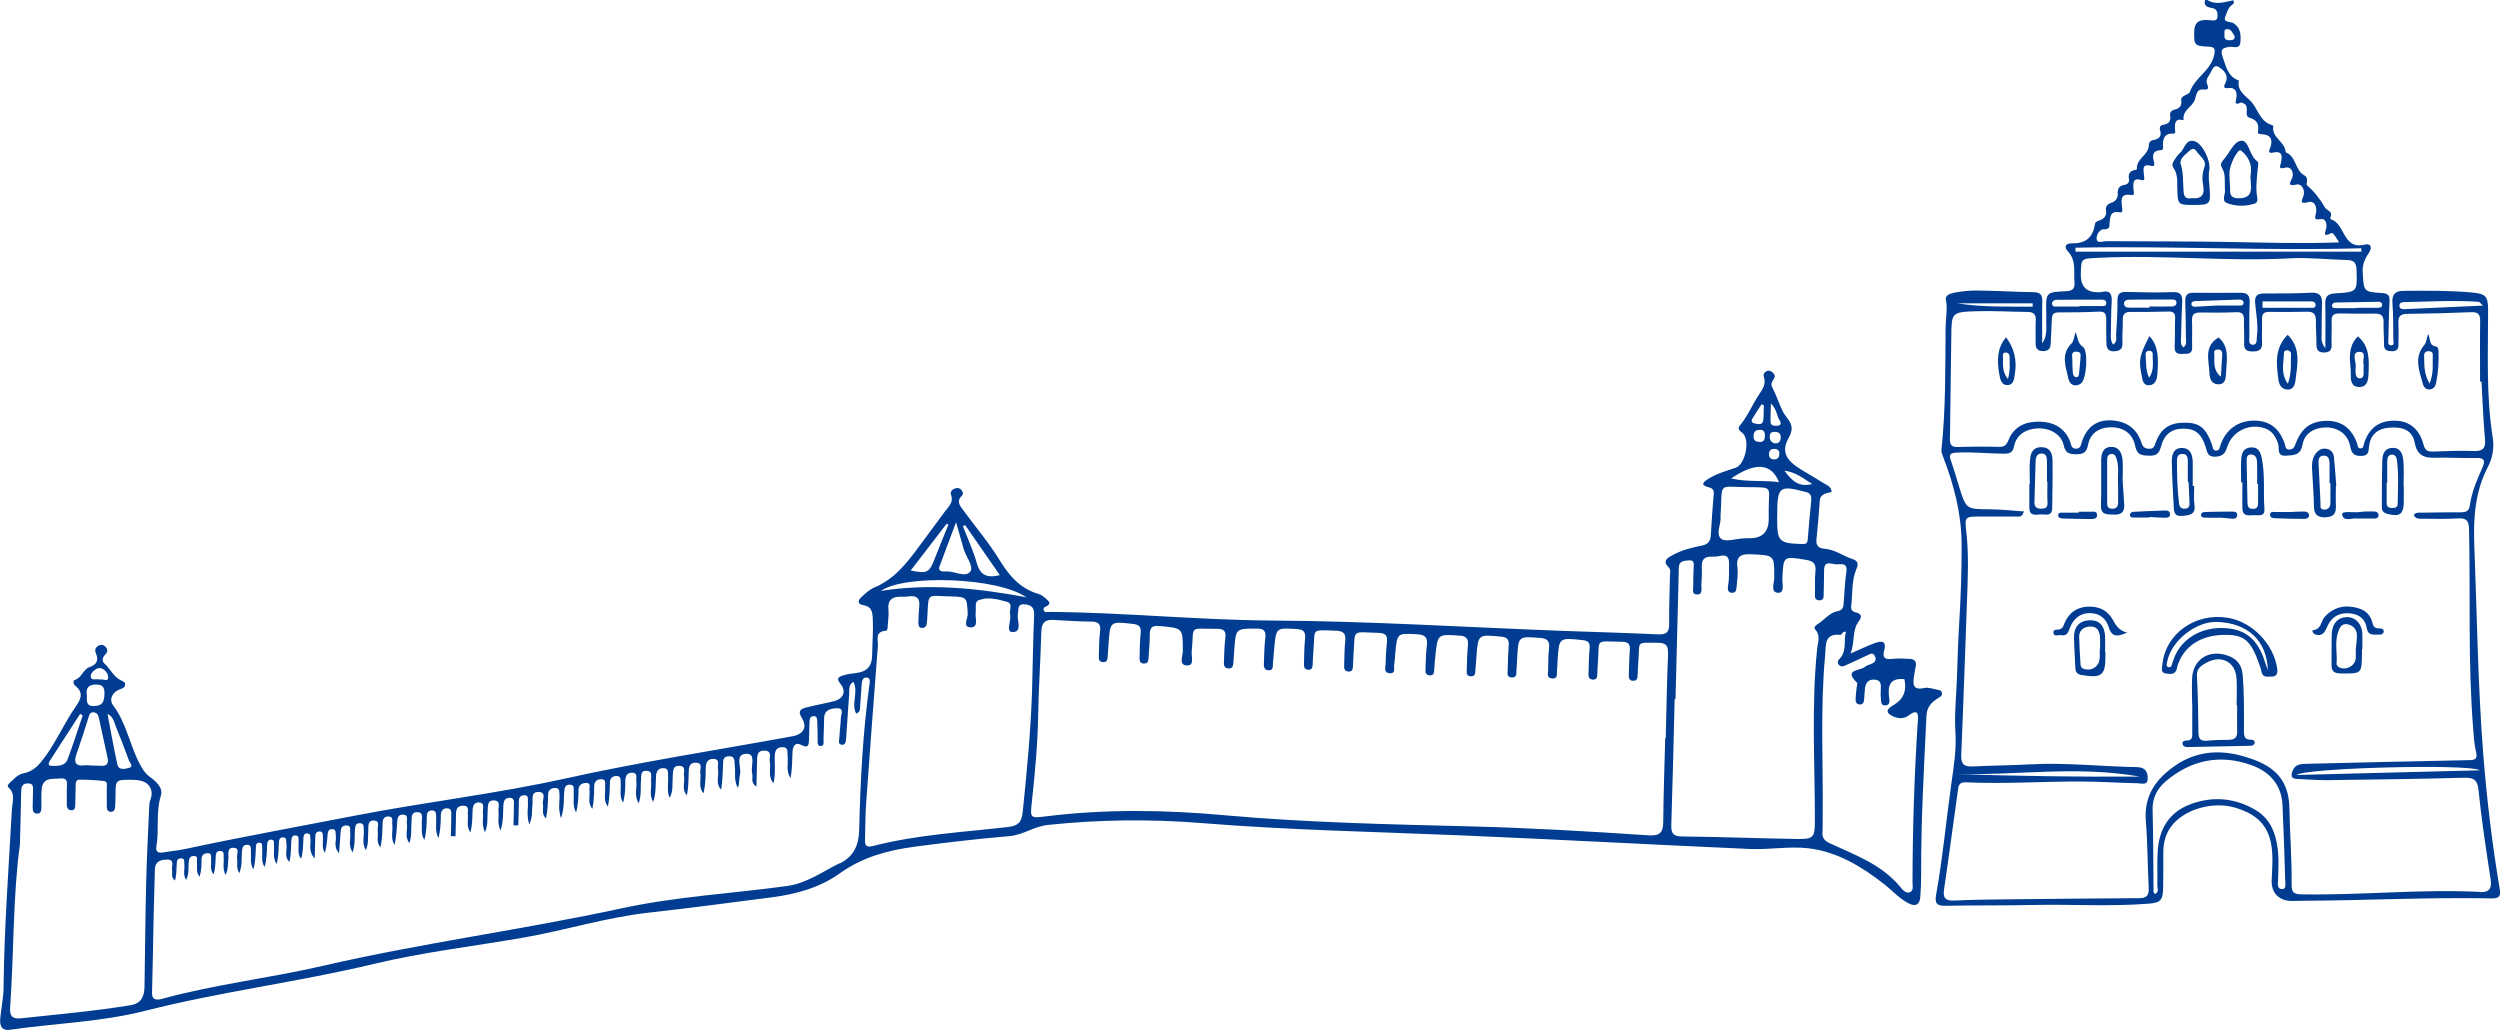
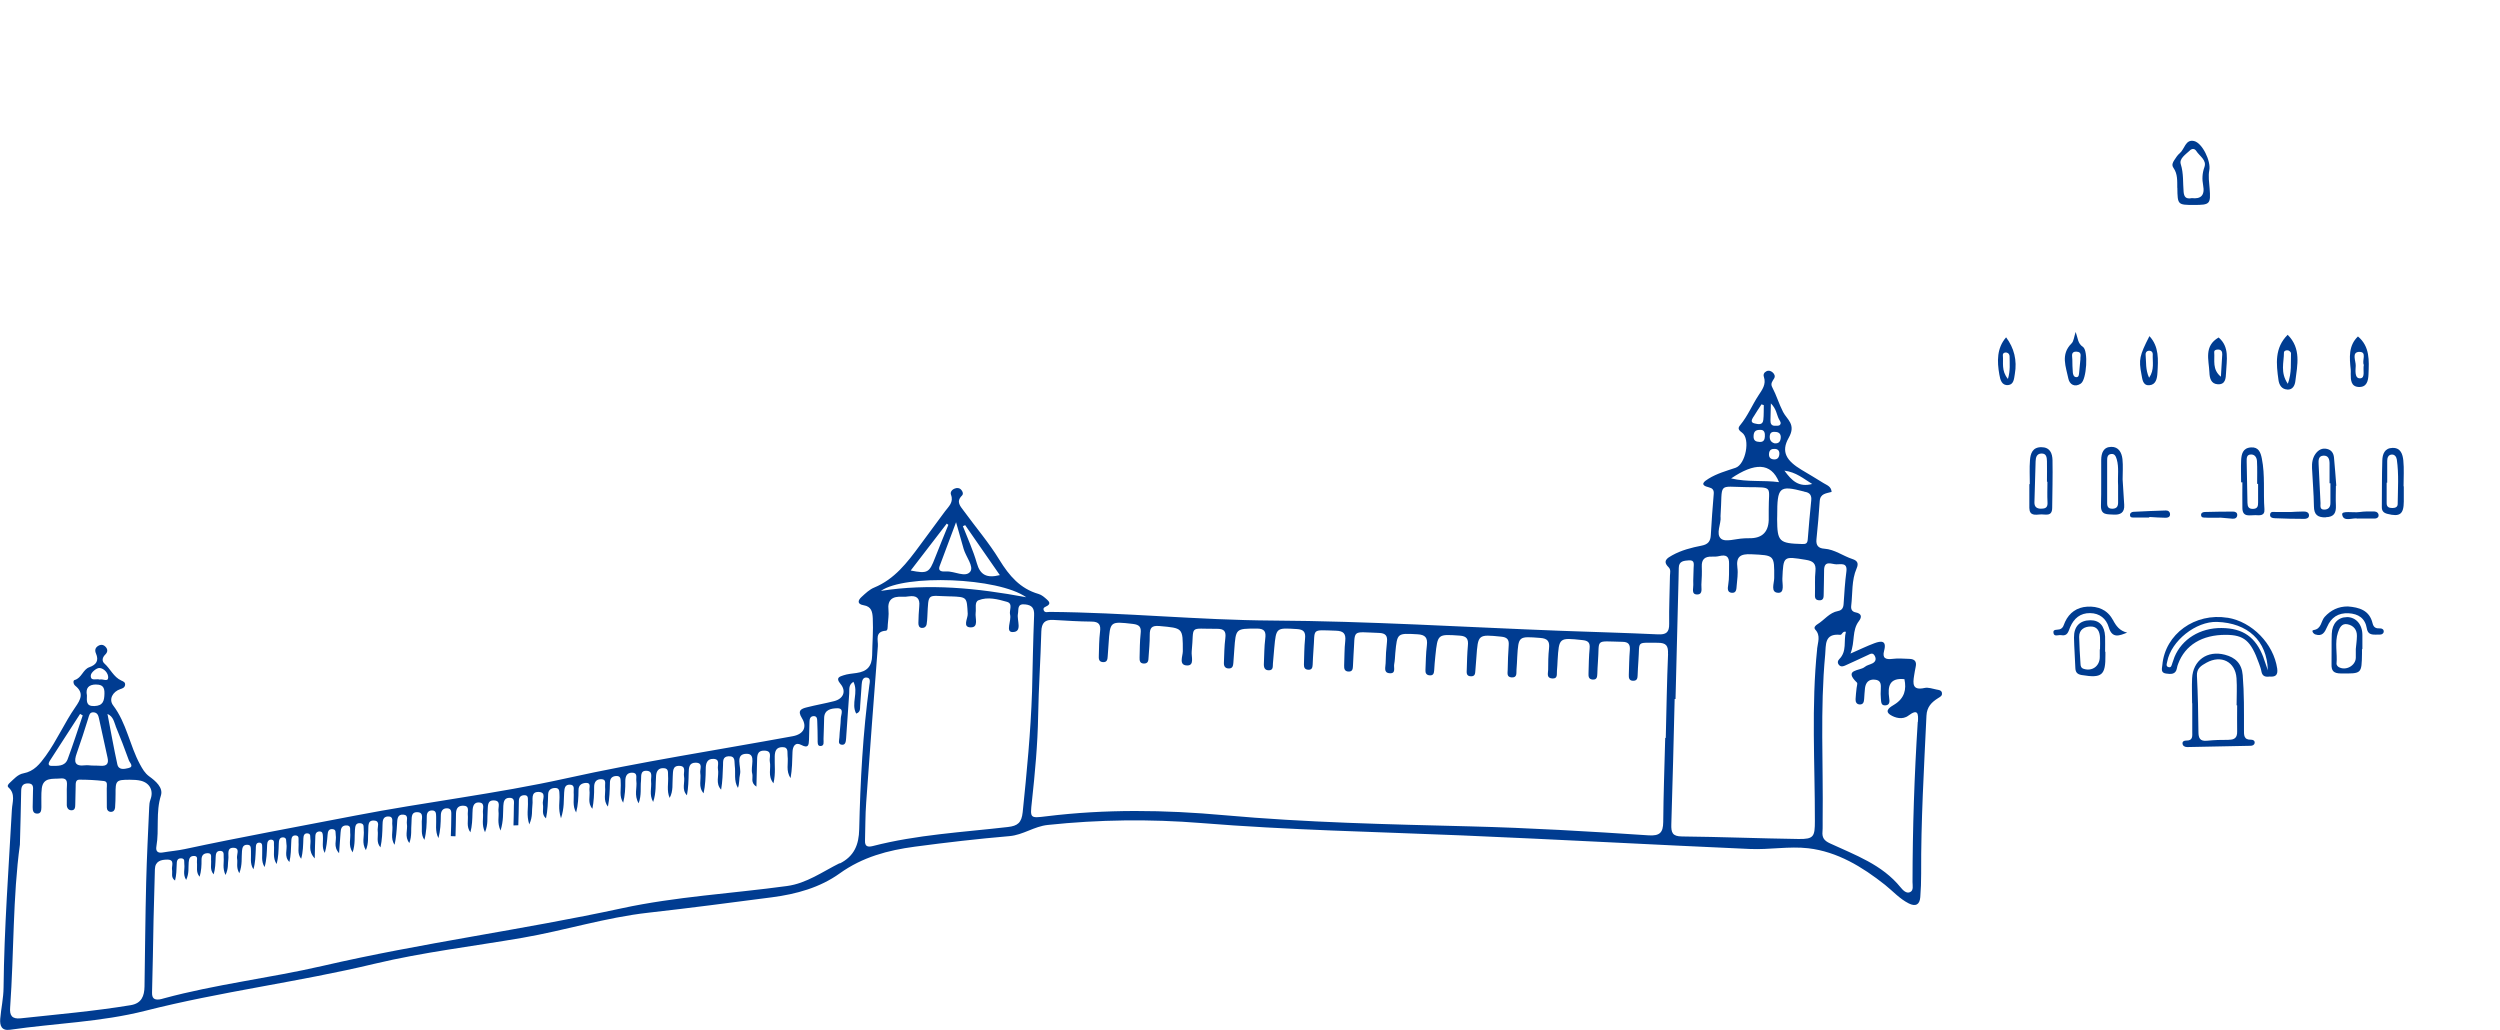
<svg xmlns="http://www.w3.org/2000/svg" id="_Слой_1" viewBox="0 0 315.2 129.8">
  <defs>
    <style>.cls-1{fill:#003c91;stroke-width:0px;}</style>
  </defs>
-   <path class="cls-1" d="M315.15,112c-.93-5.56-1.6-11.13-2.05-16.77-.7-8.82-.79-17.64-1.14-26.46-.13-3.4.08-6.77,1.71-9.89.6-1.15.82-2.42.61-3.73-.84-5.32-.58-10.67-.58-16.02,0-1.79-.28-2.1-2.12-2.26-2.83-.25-5.67-.22-8.51-.2-1.13,0-1.52.49-1.43,1.61.12,1.5.09,3.02.11,4.53,0,.28.21.75-.31.73-.44-.02-.32-.47-.31-.77.04-1.55.05-3.11.14-4.66.04-.69-.02-1.1-.89-1.16-2.4-.14-2.35-.19-2.49-2.6-.06-.94.24-1.68.75-2.42.46-.66.36-1.3-.54-1.08-2.77.66-2.4-2.72-4.25-3.2-.03,0-.05-.18-.02-.26.33-.78-.47-.84-.69-1.21-.62-1.08-1.34-2.01-2.27-2.82-.09-.08-.01-.35,0-.53.02-.29-.03-.56-.31-.7-1.22-.62-1.01-2.38-2.34-2.91-.05-.02-.06-.16-.08-.25-.2-1.18-1.78-1.68-1.52-3.09,0-.04-.22-.13-.34-.17-1.35-.48-1.62-1.98-2.46-2.91-.55-.6-1.85-1.32-1.54-2.64-1.39-.5-1.61-1.73-2.04-2.95-.37-1.05.03-1.17.85-1.3.5-.08,1.3.38,1.38-.62.07-.89.03-1.73-.81-2.33-.4-.28-1.41-.07-1.1-.85.18-.44.32-1.04.74-1.41.2-.18.5-.26.27-.66-1.08.19-2.17.65-3.25-.03-.08-.05-.33,0-.33.04-.03.16-.05.36.02.5.19.37.59.4.94.47.62.12.64.64.63,1.06-.01.61-.54.51-.93.47-1.05-.1-1.96-.01-2,1.37-.05,1.77.03,1.89,1.75,1.96.82.04.93.23.75,1.09-.42,1.97-2.45,2.81-3.05,4.62-.07.2-.42.32-.66.45-.26.14-.48.31-.43.63.11.69-.23,1.02-.86,1.16-.35.08-.6.35-.54.69.13.76-.16,1.11-.9,1.22-.31.04-.47.33-.38.62.28.85-.14,1.18-.89,1.31-.37.07-.51.32-.52.69-.04,1.2-1.6,1.64-1.49,2.93,0,.04-.14.13-.22.14-.68.11-.92.5-.79,1.17.07.37-.19.66-.52.7-.76.11-.94.52-.9,1.24.03.4-.28.83-.67.97-.59.21-.92.42-.8,1.16.09.51-.28.95-.82,1.12-.28.09-.54.18-.59.49-.24,1.68-1.21,2.45-2.89,2.4-.83-.02-1.03.47-.51,1.02,1.09,1.16.71,2.57.83,3.9.08.83-.29,1.09-1.11,1.12-2.51.12-2.51.15-2.45,2.73,0,.18.02.37.01.55-.07,1.1.23,2.24-.52,3.29,0-1.77-.03-3.55.01-5.32.02-.84-.31-1.12-1.12-1.13-2.33-.04-4.66-.18-7-.21-.95-.01-1.92.08-2.86.25-.5.09-1.3.28-1.17.92.23,1.19-.03,2.34-.04,3.51-.05,5.12.03,10.24-.52,15.35-.04.33.08.61.2.91,1.37,3.56,2.33,7.21,2.34,11.06.01,3.34-.1,6.68-.31,10.01-.14,2.28-.2,4.57-.28,6.86-.09,2.29-.33,4.58-.19,6.86.14,2.23-.23,4.43-.53,6.55-.65,4.62-1.07,9.27-1.9,13.86-.21,1.14.08,1.46,1.21,1.43,3.66-.07,7.32-.02,10.98-.1,4.85-.11,9.7.22,14.55-.16,1.58-.12,1.86-.44,1.88-2.06.02-1.46.03-2.93.02-4.39,0-1.18.25-2.26.95-3.23,1.55-2.17,5.19-3.28,8.07-2.44,3.21.94,4.61,2.7,4.73,6.08.04,1.05-.06,2.1-.09,3.15-.04,1.5.9,2.49,2.4,2.54.46.02.92-.02,1.37-.02,8.01-.03,16.01-.46,24.01-.3,1.1.02,1.09-.51.96-1.28ZM280.88,3.67c.48.05.63.57.87.91.03.41-.23.46-.51.49-.46.04-.84-.06-.78-.62.03-.3-.16-.84.42-.78ZM303.07,38.09c3.15-.06,6.29-.25,9.44-.04.1,0,.19.16.54.48-3.48.16-6.71.31-9.94.45-.27.01-.58-.06-.59-.42-.01-.36.26-.46.55-.47ZM299.79,38.04c.27,0,.59.08.55.43-.04.34-.38.33-.65.34-.86,0-1.73,0-2.59,0v.04c-.86,0-1.73,0-2.59,0-.23,0-.49,0-.49-.31,0-.27.24-.39.46-.4,1.77-.04,3.54-.07,5.31-.09ZM293.18,43.91c-.59-.76-.47-1.3-.47-1.81.01-1.28,0-2.56.05-3.84.03-.98-.33-1.4-1.37-1.35-1.96.09-3.93.1-5.9.09-.88,0-1.24.27-1.16,1.2.12,1.41.41,2.82.22,4.24-.05.4.07,1.09-.59,1.02-.51-.05-.36-.66-.36-1.05,0-1.42-.03-2.84.04-4.25.04-.88-.26-1.26-1.15-1.25-2.01.02-4.02.02-6.03,0-.84,0-.96.49-.94,1.17.04,1.51.08,3.02.08,4.53,0,.38.16.82-.31,1.19-.45-.38-.31-.9-.3-1.34.02-1.46.08-2.93.14-4.39.03-.81-.15-1.27-1.14-1.24-1.96.07-3.92.03-5.89-.02-.79-.02-1.14.2-1.13,1.07.02,1.42-.09,2.83-.17,4.25-.02.42.18.9-.36,1.32-.38-.49-.31-1.02-.3-1.54.03-1.28.02-2.56.1-3.84.06-.98-.18-1.53-1.29-1.25-.09.02-.18.02-.27.02q-2.37.11-2.33-2.26c.04-2.06.04-1.96,2.15-2.07,8.09-.42,16.17.5,24.27.06,2.37-.13,4.75.16,7.13.21.86.02,1.18.33,1.21,1.22.09,2.8.13,2.83-2.7,2.99-.96.05-1.26.41-1.24,1.33.05,1.75.01,3.51.01,5.6ZM291.94,38.52c0,.23-.2.29-.38.29-2.1,0-4.2,0-6.3,0,0-.27,0-.54,0-.81,2.06,0,4.12,0,6.18,0,.3,0,.52.16.51.5ZM282.86,38.19c-.01.38-.35.33-.63.33-.91,0-1.83,0-2.74,0-.87.05-1.74.1-2.6.15-.29.02-.6,0-.6-.36,0-.26.27-.34.51-.35,1.83-.07,3.66-.13,5.48-.19.3,0,.59.08.58.42ZM274.41,38.14c.02.34-.26.49-.54.5-.96.02-1.92,0-2.87,0v.15c-.78,0-1.55.01-2.33,0-.36,0-.83.01-.87-.46-.04-.49.4-.55.78-.55,1.74-.01,3.47-.02,5.21-.02.27,0,.6.02.62.37ZM265.31,28.92c.72-.03.62-.32.67-.83.07-.68.05-1.57,1.26-1.32.47.1.33-.38.3-.7-.07-.83-.27-1.72,1.16-1.48.56.1.28-.47.28-.79,0-.66-.16-1.44,1.01-1.11.54.15.33-.3.32-.59-.02-.64-.36-1.54.97-1.18.45.12.34-.36.25-.68-.19-.71-.05-1.26.82-1.3.52-.03.34-.32.35-.66,0-.74.18-1.46,1.16-1.43.59.02.35-.31.35-.62-.01-.64,0-1.32.97-1.1.04,0,.09,0,.13,0-.19-1.23,1.09-1.65,1.41-2.54.24-.67.18-1.43,1.19-1.3.54.07.55-.26.41-.57-.23-.5-.05-.89.22-1.27.32-.44.51-1.41,1.17-1.02.56.34,1.36.99.88,2.01-.19.41-.39.77.45.66.77-.1,1.05.52.92,1.23-.09.51-.29,1.01.56.6.08-.04.24.06.36.11.85.37-.07,1.56.75,1.81.87.26,1.16.73,1.08,1.54-.03.33-.14.52.43.53,1.05.02,1.51.64,1.08,1.72-.13.32-.32.76.38.6,1.18-.28,1.15.5.99,1.23-.14.62-.36.9.59.66.58-.15,1.05.47.85,1.2-.15.55-.87,1.25.59.93.51-.11,1.11.67.76,1.55-.18.44-.46.99.63.68.83-.24,1.16.62.97,1.45-.12.53-.25.83.58.69.67-.11.82.55.73,1.12-.08.51-.54,1.23.6.66.23-.12.37.09,1.03,1.15-4.73.18-9.3.03-13.87-.05-5.17-.09-10.33-.06-15.5-.1-.42,0-1.11.32-1.2-.22-.08-.52.3-1.28.94-1.3ZM261.68,31.23c12.01-.25,24.02.42,36.04.07,0,.14,0,.28,0,.43-12.01,0-24.03,0-36.04,0,0-.16,0-.33,0-.49ZM259.3,37.8c1.92-.02,3.83-.02,5.75-.02.3,0,.55.18.51.5-.04.38-.4.3-.65.31-.91.01-1.82,0-2.74,0v.06c-.91,0-1.82,0-2.73,0-.31,0-.71.08-.72-.38,0-.3.31-.48.58-.48ZM256.28,38.24v.42c-3.18-.01-6.36.09-9.54-.42h9.54ZM245.85,55.13c.05-3.75.1-7.5.15-11.26,0-.46.02-.92.02-1.37.02-3.1.02-3.16,3.16-3.26,2.15-.07,4.3.07,6.45.09.75,0,1.08.29,1.04,1.07-.05.91,0,1.83-.02,2.74-.02.71.16,1.14.98,1.13.74-.02.91-.42.93-1.06.02-1.01.11-2.01.14-3.02.02-.57.26-.8.85-.8,1.69,0,3.39-.02,5.08-.1.77-.04.93.31.92.97-.02,1.01.01,2.01.03,3.02.01.63.23,1.05.98,1.01.71-.04,1.08-.27,1.04-1.08-.05-.96.06-1.92.04-2.88-.02-.7.24-1,.95-1,1.6,0,3.2,0,4.8-.05.67-.02.88.25.85.89-.05,1.19,0,2.38-.06,3.57-.03.78.38.92,1.02.88.6-.03,1.23.08,1.19-.87-.04-1.1.03-2.2-.02-3.29-.04-.78.24-1.07,1.02-1.06,1.51.02,3.02.03,4.53-.04.83-.04,1.02.33,1,1.05-.02.96.06,1.92.02,2.88-.03.8.34,1.03,1.07,1.02.76,0,1.23-.19,1.19-1.08-.04-1,.02-2.01,0-3.02-.02-.65.25-.9.89-.89,1.6.02,3.2.02,4.8-.02.86-.02,1.11.39,1.1,1.18-.01,1.01.07,2.01.07,3.02,0,.73.38.97,1.03.94.6-.02.9-.28.88-.94-.04-1.01.04-2.01,0-3.02-.03-.72.26-.97.96-.96,1.51.03,3.02.04,4.53.02.76-.01,1.08.28,1.06,1.05-.02.96.06,1.92.06,2.88,0,.7.42.8.99.81.6,0,.83-.26.83-.82,0-.91.03-1.83-.01-2.74-.04-.8.23-1.14,1.09-1.15,2.7-.03,5.4-.1,8.09-.21.84-.03,1.14.24,1.13,1.08-.04,2.56-.01,5.12-.01,7.68.06,0,.12,0,.18,0,.14,2.42.22,4.85.44,7.26.11,1.19-.32,1.52-1.45,1.48-1.69-.05-3.39,0-5.08.07-.73.04-1.04-.18-1.23-.9-.51-1.95-1.79-2.97-3.58-2.99-1.98-.03-3.25.88-3.89,2.8-.1.29-.05.71-.49.69-.34-.01-.32-.38-.41-.63-.67-1.88-1.93-2.83-3.74-2.84-2.02-.01-3.26.86-4,2.87-.16.43-.32.76-.82.75-.54-.01-.46-.49-.58-.8-.71-1.95-1.93-2.85-3.86-2.85-1.96,0-3.5,1.09-4.18,2.96-.12.34-.13.81-.58.82-.49,0-.43-.5-.55-.82-.78-2.09-1.57-2.71-3.46-2.7-1.89,0-2.98.74-3.63,2.54-.15.43-.24.75-.78.75-.54,0-.82-.2-.99-.72-.5-1.57-1.55-2.54-3.22-2.8-2.13-.32-3.55.51-4.27,2.53-.15.42-.15.97-.77.98-.64.02-.61-.57-.77-.97-.7-1.69-2.09-2.4-3.8-2.44-1.76-.04-3.25.56-3.96,2.35-.23.59-.52.85-1.2.83-1.73-.05-3.47-.04-5.21.02-.99.03-.98-.57-.97-1.25ZM269.75,97.91c-7.73.06-15.45-.08-23.17-.3,7.72.14,15.47-1.08,23.17.3ZM287.73,112.09c-.68.01-.53-.71-.51-1.19.08-2.1.19-4.2-.63-6.21-.47-1.15-1.24-2.01-2.3-2.62-2.58-1.48-5.29-1.7-8.05-.7-2.7.98-4.01,3.08-4.19,5.87-.1,1.46-.02,2.92-.05,4.39,0,.36.23.83-.26,1.07-.26-.08-.22-.28-.22-.45-.04-3.38-.03-6.76-.12-10.14-.04-1.51.58-2.68,1.66-3.6,3.18-2.7,6.82-3.45,10.75-2.06,2.29.81,3.85,2.44,3.97,5.06.14,3.15.25,6.3.34,9.45.01.4.17,1.13-.37,1.14ZM312.66,112.45c-7.51-.37-15,.44-22.51.31-.99-.02-1.23-.28-1.22-1.23.03-3.2-.22-6.4-.28-9.6-.07-4.04-2.34-5.66-6.13-6.67-2.79-.74-5.63-.52-8.17,1.2-2.52,1.71-4.07,3.84-3.8,7.08.23,2.78.21,5.58.36,8.37.05.93-.22,1.33-1.19,1.33-5.63.03-11.26.09-16.88.15-2.15.02-4.3.05-6.45.15-1.12.05-1.45-.34-1.28-1.43.61-4.12,1.15-8.25,1.73-12.37.08-.58.1-1.15,1.01-1.11,4.8.23,9.6-.11,14.4-.1,2.42,0,4.83.18,7.25.22.45,0,1.25.32,1.28-.53.03-.8-.22-1.48-1.32-1.5-4.52-.08-9.02-.6-13.55-.35-2.38.13-4.76.14-7.14.26-1.08.06-1.55-.23-1.5-1.43.28-6.4.48-12.81.72-19.21.11-3.02.26-6.03-.09-9.05-.2-1.74-.13-1.8,1.57-1.82,1.69-.01,3.38,0,5.08,0,.24,0,.45-.09.63-.64-1.47-.1-2.89-.26-4.32-.27-2.97-.02-2.97,0-3.86-2.87-.34-1.09-.65-2.19-1.03-3.27-.29-.81-.07-.97.78-1.01,1.97-.1,3.93.13,5.9.14.75,0,1.13-.13,1.3-.98.26-1.36,1.43-2.14,2.94-2.21,1.56-.07,3,.74,3.3,2.13.23,1.03.73,1.13,1.61,1.13.88,0,1.27-.24,1.45-1.16.29-1.48,1.38-2.22,2.88-2.24,1.57-.02,2.76.77,3.08,2.38.23,1.14.83,1.17,1.72,1.2.9.04,1.29-.24,1.52-1.13.41-1.59,1.38-2.28,2.84-2.28,1.49,0,2.29.65,2.8,2.32.19.6.22,1.24,1.16,1.22.88-.02,1.28-.33,1.54-1.18.63-2.04,2.82-3.1,4.8-2.39.89.32,1.32,1.03,1.63,1.91.2.57-.24,1.64,1.04,1.53.96-.08,1.79-.02,2.04-1.39.25-1.37,1.37-2.11,2.82-2.17,1.61-.06,2.91.82,3.2,2.41.17.95.57,1.21,1.45,1.18.88-.03.85-.58.92-1.2.16-1.42,1.02-2.21,2.42-2.35,1.84-.19,3.05.34,3.33,1.86.29,1.57,1.12,1.96,2.54,1.92,1.74-.05,3.48.08,5.22.03,1.08-.03,1.15.38.78,1.22-.69,1.55-1.36,3.1-1.59,4.8-.1.72-.55.84-1.17.83-1.6,0-3.2.01-4.81.05-.35,0-.74-.1-1.09.27.23.59.8.48,1.23.49,1.46.02,2.93.04,4.39-.04,1.1-.06,1.34.37,1.36,1.44.18,8.36-.15,16.74.52,25.09.08.96.12,1.93.35,2.86.26,1.05-.18,1.08-1.02,1.09-6.77.13-13.54.3-20.31.46-.75.02-1.47.02-1.8.91-.23.61-.16.97.57,1,1.28.05,2.56.16,3.84.15,5.72-.07,11.44-.15,17.16-.3,1.19-.03,1.73.15,1.88,1.55.38,3.77.96,7.53,1.53,11.28.18,1.17-.21,1.64-1.36,1.58ZM312.67,97.12c-7.81.2-15.36.39-23.13.59,1.11-.9,21.8-1.44,23.13-.59Z" />
  <path class="cls-1" d="M280.86,77.89c-4.12-.67-7.88,2.05-8.23,5.94-.04.43-.25.99.45,1.09.58.08,1.24.17,1.39-.69.03-.18.08-.36.15-.53.88-2.37,3.02-3.67,6.01-3.66,2.31.01,3.16.74,4.17,3.57.12.34.26.69.32,1.05.11.59.48.72,1.03.64.69.06,1.08-.14.96-1-.45-3.12-3.15-5.91-6.26-6.42ZM285.38,82.9c-.98-2.58-2.58-3.7-5.3-3.72-2.69-.02-4.98,1.39-5.92,3.65-.1.25-.17.52-.27.77-.09.23-.11.62-.49.51-.36-.11-.21-.43-.16-.69.5-2.62,3.62-5.1,6.29-5.01,3.85.14,6.29,2.34,6.4,6.11-.19-.54-.36-1.08-.56-1.62Z" />
  <path class="cls-1" d="M283.85,93.26c-.99.05-.93-.61-.93-1.28,0-2.29.03-4.57-.16-6.86-.12-1.48-.94-2.23-2.24-2.57-2.23-.59-4.04.72-4.14,2.98-.05,1.04,0,2.09,0,3.14,0,0,.01,0,.02,0,0,1.19,0,2.38,0,3.57,0,.56.11,1.15-.76,1.13-.24,0-.49.09-.47.37.02.32.31.45.59.45,2.65-.05,5.31-.11,7.96-.16.25,0,.48-.08.54-.33.06-.28-.16-.44-.4-.43ZM281,93.28c-.91-.01-1.83.02-2.73.11-.89.09-1.09-.32-1.09-1.11-.02-2.36-.07-4.72-.19-7.08-.05-.94.55-1.28,1.19-1.64,1.86-1.04,3.66-.13,3.8,1.95.08,1.14.01,2.28.01,3.42.02,0,.05,0,.07,0,0,1.1-.02,2.19,0,3.29.02.76-.3,1.06-1.07,1.05Z" />
  <path class="cls-1" d="M293.23,65.21c1.07-.02,1.32-.57,1.28-1.49-.04-.82,0-1.65,0-2.47.02,0,.03,0,.05,0-.09-1.19-.18-2.37-.29-3.56-.05-.54-.31-.96-.88-1.09-.6-.14-1.07.11-1.43.59-.4.54-.49,1.18-.46,1.83.07,1.6.22,3.2.24,4.8.01,1.08.46,1.43,1.5,1.41ZM292.91,57.45c.67-.05.8.47.8,1.02,0,.82,0,1.64,0,2.46.04,0,.07,0,.11,0,0,.82-.01,1.64,0,2.46.01.57-.27.87-.81.86-.56-.01-.43-.48-.44-.82-.08-1.64-.16-3.28-.24-4.92-.02-.46-.04-1.01.58-1.06Z" />
  <path class="cls-1" d="M257.37,56.38c-1.11,0-1.37.8-1.43,1.65-.08,1-.02,2-.02,3.01-.02,0-.04,0-.06,0,0,1-.01,2,0,3.01.02,1,.75.86,1.38.81.61-.05,1.49.34,1.5-.82.02-2.01.08-4.01.04-6.02-.02-.86-.31-1.64-1.42-1.64ZM257.37,64.14c-.55,0-.88-.21-.87-.79.04-1.73.09-3.46.15-5.2.02-.48.13-.95.73-.97.65-.02.68.51.7.96.02.86,0,1.73,0,2.6.02,0,.04,0,.06,0,0,.86-.04,1.73.01,2.59.04.62-.22.81-.79.8Z" />
  <path class="cls-1" d="M266.46,64.88c.88.06,1.43-.25,1.36-1.24-.07-1.05-.13-2.1-.2-3.2,0-.81.07-1.69-.02-2.55-.09-.81-.47-1.57-1.42-1.55-1,.02-1.25.8-1.26,1.64-.02,1.92.03,3.84-.03,5.76-.04,1.25.82,1.08,1.57,1.14ZM265.67,58.07c0-.37.02-.77.5-.83.47-.06.6.32.71.67.3,1.03.1,2.08.17,3.29,0,.61,0,1.38,0,2.15,0,.48-.16.77-.69.79-.55.02-.7-.26-.69-.75.01-1.77,0-3.54,0-5.32Z" />
  <path class="cls-1" d="M282.72,60.8c0,1.09-.02,2.19,0,3.28.03,1.19.97.85,1.63.87.51.02,1.21.14,1.15-.74-.16-2.14.1-4.29-.33-6.41-.15-.75-.4-1.46-1.37-1.39-1.04.07-1.2.85-1.24,1.66-.04.91,0,1.82,0,2.74.05,0,.1,0,.15,0ZM283.82,57.3c.51,0,.72.44.74.84.05.95.02,1.91.02,2.87.04,0,.08,0,.12,0,0,.78-.01,1.55,0,2.33,0,.46-.05.8-.63.82-.56.02-.7-.28-.71-.76-.03-1.73-.07-3.47-.1-5.2,0-.4-.04-.9.56-.9Z" />
  <path class="cls-1" d="M295.88,77.81c-1.07,0-1.84.79-1.89,2.08-.05,1.28,0,2.56-.03,3.83-.03.86.25,1.18,1.18,1.19,2.62.02,2.62.07,2.66-2.52,0-.18,0-.37,0-.55h.05c0-.59,0-1.19,0-1.78,0-1.32-.8-2.26-1.97-2.26ZM297.02,81.83c0,.37,0,.73,0,1.1-.02,1-1.27,1.69-2.16,1.17-.13-.07-.28-.28-.27-.42.12-1.31-.25-2.65.18-3.94.2-.6.48-1.19,1.22-1.03.73.15,1.19.68,1.17,1.48-.01.55-.09,1.09-.14,1.64Z" />
  <path class="cls-1" d="M301.01,64.79c1.56.4,2.05.05,2.06-1.56,0-.64,0-1.27,0-1.91h-.03c0-1.09.08-2.19-.03-3.27-.08-.75-.31-1.6-1.35-1.58-1.02.02-1.28.8-1.3,1.61-.06,1.95-.04,3.91-.06,5.87,0,.49.24.72.71.84ZM300.98,60.84c0-.91,0-1.83,0-2.74,0-.39.14-.77.58-.79.36-.02.58.29.63.62.27,1.86.13,3.74.11,5.61,0,.39-.3.51-.67.51-.42,0-.72-.12-.72-.6,0-.87,0-1.74,0-2.6h.08Z" />
-   <path class="cls-1" d="M275.16,65.05c.96-.1,1.7-.18,1.51-1.46-.11-.76-.02-1.55-.02-2.32-.06,0-.13,0-.19,0,0-1,.01-2.01,0-3.01-.02-.89-.27-1.73-1.3-1.78-1.09-.05-1.35.82-1.34,1.69.03,1.87.13,3.74.24,5.6.04.67,0,1.39,1.1,1.27ZM275.11,57.24c.64-.03.73.4.73.91,0,.87,0,1.73,0,2.6.03,0,.07,0,.1,0,.04.87.08,1.73.11,2.6.01.38,0,.74-.53.78-.51.04-.73-.17-.79-.68-.22-1.77-.25-3.55-.26-5.34,0-.44.08-.85.64-.87Z" />
  <path class="cls-1" d="M265.41,82.17c0-.64.02-1.28,0-1.92-.06-1.35-.72-2.06-1.86-2.05-1.33.01-2.08.78-2.06,2.19.02,1.28.13,2.55.17,3.83.02.56.26.8.81.89,2.55.42,3.01.03,2.98-2.53,0-.14,0-.27,0-.41h-.04ZM264.78,81.87s-.03,0-.04,0c0,.32,0,.64,0,.96,0,1.15-.95,1.84-2.02,1.5-.33-.1-.4-.34-.41-.62-.07-1.14-.15-2.27-.17-3.41-.01-.92.66-1.3,1.44-1.31.85-.02,1.15.62,1.19,1.38.03.5,0,1,0,1.51Z" />
  <path class="cls-1" d="M299.13,78.57c-.39-1.63-1.69-2-3.12-2.11-1.19,0-2.14.46-2.92,1.32-.48.53-.37,1.51-1.4,1.66-.3.04-.05.46.23.55.89.29,1.19-.28,1.49-.97.5-1.16,1.39-1.77,2.7-1.7,1.23.07,2.08.61,2.3,1.91.17,1,.98.75,1.63.78.24.01.47-.11.5-.36.03-.27-.19-.42-.43-.42-.49.01-.83-.04-.98-.66Z" />
  <path class="cls-1" d="M266.37,78.13c-.66-1.24-1.87-1.73-3.23-1.64-1.27.08-2.23.74-2.78,1.92-.17.36-.2.79-.69.94-.29.09-.9-.07-.76.5.11.46.62.17.95.23.84.17.92-.49,1.15-1.02.47-1.09,1.27-1.78,2.52-1.76,1.2.02,2.02.7,2.34,1.78.43,1.47,1.34,1.07,2.32.68-.94-.22-1.39-.83-1.81-1.63Z" />
  <path class="cls-1" d="M291.12,65c.01-.42-.37-.51-.68-.51-.63,0-1.27.05-1.54.06-.91,0-1.46,0-2,0-.27,0-.6-.09-.68.26-.09.46.34.52.62.53,1.22.06,2.45.07,3.68.08.28,0,.59-.1.6-.42Z" />
-   <path class="cls-1" d="M260.02,65.37c1.23.04,2.45.06,3.68.07.33,0,.7-.07.7-.48,0-.56-.47-.43-.81-.44-.5-.01-1,0-1.5,0v.12c-.68,0-1.36-.01-2.04,0-.21,0-.51-.04-.55.26-.05.37.27.45.53.46Z" />
  <path class="cls-1" d="M273.6,64.86c0-.34-.24-.51-.53-.5-1.36.04-2.73.1-4.09.17-.22.01-.45.16-.43.43.02.32.3.29.51.29.64.01,1.28,0,1.92,0,0-.02,0-.05,0-.07.68.04,1.37.09,2.05.1.27,0,.57-.07.57-.43Z" />
  <path class="cls-1" d="M297.24,65.38c.9,0,1.53,0,2.16,0,.23,0,.47-.11.49-.36.03-.33-.24-.52-.51-.53-.63-.02-1.27-.02-1.9.07-.77.11-2.25-.2-2.18.3.14,1.04,1.42.35,1.92.53Z" />
  <path class="cls-1" d="M278.12,65.27c.54.02,1.08,0,1.9,0,.31.03.89.09,1.48.13.31.02.55-.13.57-.44.03-.35-.26-.46-.54-.46-1.17,0-2.35.02-3.52.05-.21,0-.5.08-.5.36,0,.39.35.35.6.35Z" />
  <path class="cls-1" d="M288.38,49.12c.7.04.96-.55,1.02-1.08.25-2.02.76-4.11-.97-5.83-1.67,1.66-1.44,3.68-1.16,5.7.09.63.4,1.16,1.1,1.2ZM287.96,44.46c0-.24.32-.34.54-.28.14.04.36.23.35.35-.05,1.19.12,2.42-.4,3.86-.98-1.42-.49-2.71-.49-3.92Z" />
  <path class="cls-1" d="M262.37,48.34c.71-.48.95-4.15.24-4.61-.66-.43-.61-1.06-.91-1.88-.21.62-.23,1.17-.52,1.45-1.41,1.39-.7,2.95-.4,4.44.15.74.82,1.14,1.59.61ZM261.8,44.34c.75.01.46.61.5.94-.06.61-.1,1.15-.16,1.68-.03.26-.02.62-.38.59-.3-.02-.4-.33-.42-.61-.04-.54-.06-1.08-.06-1.62,0-.41-.23-1,.52-.99Z" />
-   <path class="cls-1" d="M306.39,49.09c.48-.06.68-.43.76-.85.27-1.3.34-2.61.3-3.93,0-.28-.07-.6-.38-.64-.84-.13-.61-.88-.93-1.58-.21.64-.23,1.1-.47,1.39-1.37,1.61-.64,3.28-.19,4.93.1.38.4.75.9.69ZM306.13,44.28c.31-.02.6.09.59.41-.04,1.14.16,2.31-.4,3.69-.79-1.39-.64-2.5-.69-3.57-.01-.28.17-.51.5-.53Z" />
  <path class="cls-1" d="M296.38,47.15c0,.76.03,1.59,1,1.64,1.03.05,1.21-.77,1.24-1.6.07-1.74.19-3.5-1.33-4.77-1.21,1.16-1.07,2.67-.91,4.18.02.18,0,.36,0,.55ZM297.5,44.37c.96-.01.26,1.12.53,1.64-.14.63.23,1.66-.46,1.69-.72.04-.59-.99-.56-1.58.03-.62-.58-1.75.49-1.76Z" />
  <path class="cls-1" d="M270.99,48.57c.82-.06.98-.83,1.02-1.56.1-1.65.22-3.31-1.01-4.63-1.26,2.47-1.36,2.96-1.01,4.8.12.62.16,1.45.99,1.39ZM271,44.22c.26,0,.43.2.42.44-.05.95.24,1.95-.46,2.97-.47-1.02-.36-1.97-.44-2.89-.03-.31.15-.53.48-.52Z" />
  <path class="cls-1" d="M279.62,48.45c.97.05,1.01-.75,1.04-1.45.07-1.59.47-3.27-.94-4.45-1.87,1.09-1.23,2.81-1.16,4.39.03.72.19,1.46,1.06,1.51ZM279.65,44.07c.42,0,.55.28.53.63-.05.93-.11,1.86-.17,2.8-1.12-.93-.76-2.05-.84-3.09-.02-.27.24-.34.48-.34Z" />
  <path class="cls-1" d="M253.19,48.55c.72-.07.74-.81.84-1.4.3-1.72-.09-3.27-1.1-4.62-1.18,1.36-1.15,3.02-.85,4.71.11.64.3,1.39,1.11,1.31ZM252.98,44.45c.25.05.39.24.39.49,0,.87.11,1.76-.21,2.84-.86-1.04-.55-2.05-.64-2.98-.02-.26.2-.4.46-.35Z" />
  <path class="cls-1" d="M274.52,23.69c.03,2.13.04,2.15,2.11,2.15,2,0,2.11-.11,1.96-2.08-.06-.77-.19-1.54-.04-2.31.22-1.11-.87-3.43-1.93-3.67-1.09-.25-1.18,1.04-1.81,1.55-.27.22-.47.55-.67.85-.2.31-.37.62-.1,1,.53.76.46,1.65.47,2.51ZM276.09,18.97c.28-.26.61-.26.82.07.41.65,1.35,1.14,1.02,2.04-.28.78-.3,1.53-.16,2.27.25,1.32-.32,1.76-1.42,1.63-.77.15-.98-.17-1.04-.79-.1-1.16.01-2.32-.36-3.5-.22-.69.63-1.23,1.15-1.72Z" />
-   <path class="cls-1" d="M280.5,23.85c.19.49-.51,1.43.25,1.74,1.09.44,2.32.45,3.49.09.37-.11.41-.45.35-.79-.22-1.23-.04-2.45.07-3.67.03-.32.16-.74-.09-.91-.98-.69-1.03-2.59-1.95-2.57-.98.02-1.53,1.61-2.33,2.46-.26.28-.36.6-.13.99.47.79.31,1.68.35,2.67ZM282.52,18.96c.88.7,1.45,1.68,1.26,2.93-.06.4-.03.82.01,1.23.13,1.18-.17,1.9-1.56,1.88-1.4-.02-.96-1.02-1.08-1.75-.04-.26-.03-.54-.06-1.13,0-.04,0-.14,0-.23-.04-1.09,1.08-3.2,1.43-2.92Z" />
  <path class="cls-1" d="M244.84,87.35c-.07-.34-.41-.36-.67-.41-.51-.1-1.06-.31-1.53-.2-1.54.34-1.47-.54-1.31-1.56.06-.37.12-.74.2-1.11.15-.68-.14-.98-.8-1-.71-.02-1.42-.09-2.12,0-.86.11-1.32-.07-1.06-1.03.36-1.33-.4-1.25-1.23-.94-.91.34-1.8.77-3.01,1.3.59-1.49.16-2.92,1.06-4.09.43-.56.31-.96-.41-1.1-.47-.09-.61-.41-.56-.83.19-1.58.03-3.22.68-4.71.3-.68.06-.99-.51-1.18-1.2-.39-2.25-1.22-3.56-1.31-.77-.05-1.07-.43-.99-1.2.16-1.59.31-3.19.41-4.79.06-.99.86-.98,1.5-1.17-.05-.71-.61-.85-1.02-1.11-.92-.58-1.85-1.12-2.78-1.68-1.84-1.11-2.64-2.23-1.61-4.03.97-1.7-.22-2.3-.71-3.26-.52-1.01-.83-2.1-1.36-3.1-.27-.49.03-.78.24-1.14.16-.28.02-.56-.2-.75-.22-.18-.48-.29-.78-.14-.3.15-.42.41-.32.7.32.95-.22,1.64-.68,2.34-.8,1.22-1.35,2.59-2.29,3.73-.3.36-.32.58.21.96,1.1.79.45,4.02-.81,4.44-1.16.39-2.35.72-3.4,1.37-.55.34-1.21.8.06,1.1.4.1.63.3.59.8-.15,1.74-.27,3.47-.37,5.21-.04.78-.34,1.17-1.14,1.33-1.29.25-2.58.58-3.74,1.23-.57.32-1.26.7-.45,1.49.32.31.19.71.18,1.07-.03,2.03-.13,4.05-.1,6.08.02,1.08-.39,1.37-1.42,1.32-4.1-.19-8.2-.3-12.29-.45-12.1-.46-24.19-1.22-36.29-1.29-9.39-.06-18.72-1.02-28.1-1.09-.26,0-.61.14-.75-.19-.16-.38.23-.44.45-.58.48-.3.16-.59-.05-.79-.31-.28-.66-.59-1.05-.7-2.33-.67-3.71-2.3-4.94-4.3-1.32-2.16-2.99-4.11-4.49-6.17-.42-.58-1.03-1.16-.23-1.94.2-.2.1-.54-.13-.76-.23-.23-.51-.23-.79-.12-.35.13-.59.45-.47.77.37.96-.29,1.48-.76,2.11-1.07,1.43-2.13,2.88-3.19,4.32-1.57,2.13-3.16,4.22-5.73,5.28-.59.24-1.1.73-1.58,1.17-.49.44-.6.92.25,1.06.99.16,1.11.84,1.15,1.65.08,1.56-.06,3.11-.08,4.66-.02,1.42-.67,2.05-1.97,2.23-.56.08-1.13.12-1.66.3-.44.15-1.02.29-.38,1.05.79.93.4,1.9-.78,2.2-1.14.29-2.3.49-3.44.78-.72.18-1.22.4-.63,1.35.71,1.15.2,2.04-1.14,2.29-9.54,1.75-19.14,3.22-28.61,5.32-8.8,1.95-17.73,2.98-26.56,4.69-7.16,1.39-14.34,2.69-21.48,4.22-.92.2-1.86.27-2.79.43-.64.11-.91-.16-.8-.77.37-2.12-.1-4.29.57-6.42.31-.99-.68-1.83-1.47-2.4-.57-.42-.85-.94-1.17-1.52-1.3-2.4-1.69-5.2-3.38-7.43-.58-.76-.08-1.73.91-2.06.29-.09.54-.19.59-.51.05-.35-.21-.45-.48-.57-.97-.44-1.37-1.48-2.13-2.15-.35-.32-.25-.77.11-1.12.32-.31.35-.66.03-.99-.26-.27-.57-.31-.9-.12-.4.23-.47.58-.3.97.39.9.05,1.42-.83,1.73-.82.28-.96,1.37-1.87,1.62-.21.06-.17.51.09.72,1.12.9.69,1.73.01,2.7-1.37,1.97-2.33,4.2-3.74,6.15-.74,1.02-1.47,1.94-2.8,2.19-.72.13-1.2.72-1.72,1.19-.18.16-.38.4-.17.59.92.82.48,1.87.43,2.79-.41,7.48-.97,14.95-1.05,22.45-.01,1.31-.31,2.62-.42,3.93-.07.85.16,1.54,1.24,1.38,5.68-.82,11.47-.97,17.05-2.39,9.55-2.43,19.33-3.63,28.91-5.93,6.12-1.46,12.42-2.2,18.63-3.27,5.33-.92,10.52-2.57,15.92-3.17,5.2-.58,10.38-1.27,15.56-1.94,3.06-.4,6.04-1.22,8.53-3.01,2.88-2.07,6.09-2.92,9.47-3.37,3.97-.53,7.95-.99,11.93-1.33,1.74-.15,3.1-1.23,4.84-1.41,6.45-.68,12.9-.76,19.34-.24,10.95.89,21.93,1.1,32.9,1.56,12.1.51,24.2,1.18,36.3,1.71,2.44.11,4.93-.37,7.34-.09,3.67.43,6.8,2.34,9.67,4.61.99.79,1.84,1.76,2.99,2.34.87.44,1.38.17,1.46-.78.08-.98.11-1.98.11-2.96-.03-6.65.36-13.28.67-19.92.05-1.11.64-1.7,1.47-2.22.22-.14.54-.28.48-.62ZM121.69,66.21c1.43,2.06,2.85,4.11,4.37,6.3-1.64.41-2.48-.01-2.9-1.5-.45-1.59-1.16-3.12-1.76-4.67.1-.04.19-.09.29-.13ZM120.54,65.84c.38,1.34.66,2.36.96,3.38.29.99,1.31,2.2.83,2.85-.6.8-1.98-.08-3.03-.02-.14,0-.28.01-.42,0-.44-.04-.56-.28-.41-.68.65-1.74,1.31-3.49,2.07-5.53ZM119.37,66.02c.07.05.13.1.2.15-.56,1.39-1.14,2.77-1.68,4.16-.73,1.89-.94,2.02-3.07,1.6,1.53-1.99,3.04-3.95,4.55-5.92ZM129.39,75.3c-6.3-1.17-12.24-1.75-18.33-.8,3.01-2.11,14.75-1.71,18.33.8ZM14.58,91.55c.59,1.42,1.15,2.87,1.67,4.32.11.3.69.8-.06.97-.48.11-1.23.31-1.4-.49-.45-2.07-.82-4.16-1.24-6.34.75.34.82,1.01,1.04,1.54ZM12.54,84.22c.57.03,1.13.65,1.1,1.22-.03.57-.69.12-1.07.24-.4-.15-1.19.27-1.12-.54.03-.36.72-.94,1.09-.92ZM12.14,86.31c.79,0,1.05.35,1.03,1.13-.02.91-.16,1.54-1.27,1.58-1.07.04-.96-.63-.94-1.34-.18-.91.19-1.38,1.18-1.38ZM11.13,90.54c.12-.38.17-.76.67-.73.46.03.6.37.68.77.36,1.65.71,3.3,1.08,4.95.17.74-.09,1.07-.85,1.02-.38-.03-.75-.02-1.13-.03h0c-.28-.02-.57-.06-.84-.03-1.36.17-1.44-.47-1.06-1.53.52-1.46.99-2.93,1.45-4.41ZM6.25,95.97c1.28-1.99,2.56-3.97,3.85-5.96.11.06.22.13.33.19-.63,1.84-1.22,3.7-1.9,5.52-.35.93-1.26.84-2.05.84-.43,0-.39-.33-.22-.6ZM18.97,100.82c-.12.3-.15.64-.16.96-.14,3.15-.3,6.31-.38,9.46-.11,4.38-.14,8.76-.21,13.14-.02,1.2-.37,2.12-1.73,2.35-4.6.76-9.25,1.16-13.88,1.66-1.13.12-1.41-.38-1.33-1.38.49-6.95.33-13.94,1.23-20.52.06-2.47.13-4.59.16-6.71,0-.62.17-1.01.86-1.01.73,0,.65.52.63,1-.02.66-.03,1.32-.04,1.98,0,.4.04.81.54.83.52.02.55-.41.56-.8.02-.8-.05-1.61.05-2.4.19-1.42,1.4-1.14,2.33-1.23,1.12-.11.8.77.82,1.37.02.66-.01,1.32,0,1.98.01.36.21.67.6.66.45,0,.46-.39.47-.73.02-.75.03-1.51.05-2.26.01-.37-.04-.87.47-.87,1.03,0,2.07.05,3.09.17.52.06.36.57.36.93,0,.8,0,1.6.01,2.4,0,.3.17.55.51.56.35,0,.5-.24.53-.54.04-.56.06-1.13.06-1.69-.01-1.73.06-1.82,1.81-1.82.47,0,.95.02,1.4.13,1.15.3,1.61,1.3,1.18,2.39ZM105.88,108.82c-2.17,1.08-4.19,2.56-6.66,2.89-6.95.95-14.01,1.33-20.84,2.81-12.51,2.71-25.21,4.37-37.7,7.26-6.63,1.53-13.45,2.31-20.05,4.1-.18.05-.36.11-.55.13-.65.07-.93-.16-.91-.88.09-3.06.13-6.12.19-9.18.05-2.12.11-4.24.17-6.36.03-1.03.79-1.21,1.57-1.21.98,0,.51.8.59,1.27.08.45-.18.98.38,1.37.17-.68.19-1.36.21-2.03,0-.4.05-.8.58-.77.51.03.33.47.38.76.08.6-.22,1.25.23,1.96.39-.82.26-1.53.32-2.21.04-.41.11-.78.6-.81.66-.04.4.49.44.8.07.6-.16,1.25.34,1.82.21-.72.25-1.44.24-2.15,0-.53.24-.8.74-.82.63-.02.43.49.46.82.06.61-.19,1.26.33,1.85.21-.71.22-1.42.25-2.13.02-.38.03-.82.55-.83.59,0,.43.49.46.83.06.64-.18,1.32.23,2.21.4-.82.27-1.43.36-2.01.08-.55-.26-1.46.67-1.42.87.03.33.89.43,1.36.11.51-.16,1.08.28,1.85.41-1.07.26-1.96.34-2.8.04-.4.11-.77.61-.79.59-.03.49.44.52.8.05.76-.17,1.54.31,2.29.25-.83.26-1.68.3-2.52.02-.36-.05-.87.48-.84.42.03.31.51.33.82.04.75-.17,1.52.3,2.26.27-.94.28-1.88.32-2.82.01-.36.16-.69.58-.63.38.06.26.44.28.69.07.79-.19,1.61.34,2.38.23-.86.24-1.72.27-2.57.01-.39.06-.83.58-.79.46.04.32.49.38.79.14.76-.34,1.6.38,2.31.19-.83.2-1.66.23-2.49.02-.37,0-.86.5-.86.58,0,.39.52.42.86.06.69-.2,1.43.33,2.09.24-.86.25-1.72.28-2.58.01-.36.12-.69.57-.62.39.06.27.42.31.68.12.7-.34,1.5.55,2.47.03-1.19.04-2.03.08-2.86.01-.31.19-.54.53-.54.4,0,.4.31.42.59.06.7-.17,1.43.24,2.12.22-.75.29-1.51.35-2.27.03-.4.11-.78.63-.73.49.04.35.46.4.76.13.67-.35,1.42.42,2.27.08-1.03.14-1.82.19-2.6.03-.46.11-.87.67-.9.72-.04.49.52.54.9.1.76-.29,1.59.31,2.5.35-1.06.22-1.96.29-2.84.04-.45.07-.9.68-.84.55.06.39.53.43.89.09.77-.29,1.59.27,2.51.38-.91.23-1.67.3-2.4.05-.58-.15-1.42.78-1.33.75.07.35.82.41,1.28.1.69-.23,1.44.35,2.1.21-.95.24-1.9.26-2.85.01-.49.04-1.02.67-1.05.79-.03.5.63.56,1.04.11.83-.27,1.72.29,2.53.19-.87.26-1.74.31-2.61.03-.58.02-1.27.82-1.19.69.07.35.74.42,1.16.13.75-.33,1.6.31,2.42.34-.92.19-1.73.27-2.51.06-.58-.14-1.42.76-1.38.84.04.5.85.54,1.35.06.71-.16,1.44.33,2.14.26-.98.29-1.97.3-2.96,0-.44.18-.74.65-.75.56,0,.51.43.53.8.05.89-.17,1.81.29,2.69.25-.94.29-1.88.3-2.83,0-.56.23-.95.8-.93.62.02.51.58.52.97,0,.85-.03,1.7-.06,2.54.2,0,.39.01.59.02.02-.9.06-1.79.06-2.69,0-.62.1-1.16.88-1.17.88,0,.57.68.61,1.13.08.74-.21,1.52.33,2.23.22-.81.24-1.63.26-2.44.02-.62.03-1.39.87-1.32.75.06.4.81.45,1.28.08.73-.2,1.5.26,2.47.42-1.02.26-1.82.33-2.59.06-.64-.12-1.5.87-1.42.84.07.43.87.5,1.37.09.68-.2,1.41.26,2.43.39-1.27.3-2.2.35-3.12.03-.51.12-.98.73-1.01.77-.04.6.58.6,1.01,0,.82-.03,1.64-.05,2.47.2,0,.41-.01.61-.02.03-1.01.06-2.03.07-3.04,0-.45.2-.73.65-.75.6-.03.47.44.49.8.05.84-.2,1.71.17,2.88.47-1.01.3-1.76.4-2.47.1-.63-.28-1.67.81-1.62,1.02.05.4,1.01.51,1.56.12.58-.23,1.24.39,1.77.22-1.02.24-2.03.27-3.04.02-.52.34-.76.82-.79.66-.04.58.45.61.87.05.84-.21,1.71.19,2.95.44-1.33.33-2.3.4-3.25.04-.49.07-1.01.72-.99.67.02.45.6.48.97.06.84-.18,1.71.31,2.54.25-.94.29-1.89.3-2.84,0-.61.4-.85.9-.89.74-.05.43.56.48.92.1.77-.27,1.61.37,2.34.18-.92.23-1.84.22-2.75,0-.66.31-1,.92-.98.67.02.42.6.46.98.09.82-.28,1.69.36,2.47.2-1.01.23-2.02.25-3.03.01-.51.27-.79.77-.82.67-.04.56.48.59.88.05.83-.21,1.68.31,2.49.23-.91.28-1.82.27-2.73,0-.61.2-1.06.84-1.06.77-.01.49.64.55,1.05.12.85-.32,1.78.29,2.81.39-1.07.2-1.97.3-2.84.06-.52-.15-1.31.71-1.26.86.05.5.85.56,1.35.09.8-.27,1.65.26,2.58.41-1.19.28-2.27.37-3.32.05-.62.34-.98.98-.94.64.04.5.57.53.96.07.93-.2,1.88.2,2.79.48-.87.32-1.8.39-2.71.05-.61-.06-1.36.84-1.33.91.03.49.82.58,1.3.15.79-.34,1.68.37,2.41.18-.94.2-1.88.22-2.81.01-.64.03-1.32.9-1.3.96.02.49.82.56,1.29.14.85-.29,1.77.42,2.57.22-1.02.26-2.04.27-3.06,0-.67.14-1.3.95-1.28.93.02.5.82.59,1.29.16.85-.35,1.79.4,2.59.18-1.02.2-2.04.24-3.06.02-.5-.08-1.1.69-1.15.93-.05.71.69.79,1.19.13.92-.15,1.89.4,2.8.21-.57.13-1.17.26-1.71.22-.92-.74-2.62.88-2.59,1.19.02.42,1.63.66,2.49.14.5-.27,1.13.53,1.65.03-1.13.05-2.14.08-3.15.02-.66-.06-1.42.94-1.39,1.05.03.56.88.67,1.39.18.84-.3,1.79.46,2.73.3-1.27.12-2.35.16-3.42.02-.65.19-1.12.93-1.14.86-.02.63.65.69,1.11.12.92-.25,1.9.38,2.79.19-1.09.21-2.18.24-3.28.02-.72.35-1.3,1.1-.9.91.48.95.01.98-.64.03-.75.04-1.51.06-2.26.01-.34.07-.7.5-.73.48-.03.47.39.48.7.04.75.04,1.51.05,2.26,0,.33-.05.81.34.81.54,0,.39-.53.4-.88.04-.89.05-1.79.08-2.68.03-1.07.96-1.18,1.62-1.2.96-.03.49.8.48,1.28-.02.8-.15,1.6-.18,2.4-.01.33-.24.86.31.92.49.05.51-.46.54-.83.13-1.88.25-3.76.39-5.64.04-.49-.13-1.05.53-1.47.68,1.34-.33,2.76.35,4.01.57-.2.47-.62.5-.98.06-.89.12-1.79.19-2.68.03-.44.13-.96.67-.88.49.07.35.6.3.95-.82,6.03-1.14,12.1-1.28,18.18-.04,1.93-.62,3.4-2.47,4.32ZM127.07,104.27c-5.7.66-11.45.96-17.03,2.4-.67.17-1.01.03-.98-.7.05-1.6.03-3.2.15-4.79.47-6.57.96-13.14,1.47-19.71.06-.74-.43-1.85,1.01-1.95.26-.02.22-.48.24-.75.04-.61.15-1.23.09-1.83-.15-1.35.51-1.77,1.72-1.7.28.02.57-.01.84-.05.97-.14,1.43.22,1.32,1.24-.07.7-.09,1.41-.11,2.12,0,.29.07.59.43.62.31.02.55-.15.61-.47.06-.32.07-.65.09-.98.16-3.09-.05-2.58,2.78-2.53.05,0,.09,0,.14,0,2.12.08,2.05.09,2.17,2.2.03.57-.71,1.71.39,1.71,1.03,0,.52-1.18.61-1.85.08-.55-.16-1.36.36-1.57,1.17-.47,2.43-.13,3.59.2.8.23.25,1.07.39,1.61.2.77-.62,2.2.31,2.2,1.3,0,.52-1.48.68-2.3.11-.57-.13-1.3.9-1.19.88.09,1.18.48,1.14,1.39-.13,3.2-.18,6.4-.26,9.6-.17,5.09-.66,10.15-1.18,15.21-.14,1.33-.63,1.73-1.87,1.87ZM210.31,82.44c-.15,3.53-.2,7.06-.29,10.6-.02,0-.04,0-.07,0-.09,3.53-.22,7.07-.25,10.6-.01,1.36-.46,1.77-1.85,1.68-7.48-.5-14.96-.94-22.45-1.13-10.36-.26-20.73-.48-31.06-1.41-7.49-.68-14.96-.78-22.43.14-2.06.25-2.04.26-1.81-1.85.39-3.61.73-7.21.79-10.85.06-3.53.31-7.06.4-10.59.03-1.11.46-1.53,1.52-1.47,1.6.09,3.2.2,4.8.21.98,0,1.2.42,1.08,1.31-.12.98-.12,1.97-.15,2.96-.01.37-.04.8.51.84.54.04.59-.35.61-.75.04-.52.07-1.03.11-1.55.19-2.88.19-2.84,3.04-2.52.89.1,1.1.42,1,1.25-.11.98-.1,1.97-.13,2.96-.01.39,0,.78.55.79.55,0,.56-.39.58-.77.06-.94.16-1.88.15-2.82,0-.88.21-1.23,1.22-1.14,2.98.27,2.95.21,2.95,3.18,0,.62-.58,1.81.59,1.79.9-.01.46-1.15.53-1.77.35-3.42-.5-2.82,3.2-2.85.89,0,1.15.31,1.04,1.18-.13,1.02-.14,2.07-.18,3.1-.02.44.16.73.65.72.45-.01.51-.35.54-.69.05-.56.08-1.13.12-1.69.19-2.68.19-2.64,2.83-2.65,1.01,0,1.19.4,1.07,1.3-.13,1.02-.12,2.07-.17,3.1-.03.49.09.88.66.86.55-.02.45-.51.48-.86.07-.66.1-1.31.17-1.97.24-2.56.24-2.53,2.83-2.37.88.05,1.14.37,1.05,1.22-.11,1.08-.1,2.16-.14,3.25-.01.37.11.64.54.66.46.03.54-.27.56-.63.03-.61.05-1.22.1-1.83.24-2.8-.39-2.56,2.84-2.46.9.03,1.27.33,1.17,1.28-.12,1.03-.09,2.07-.14,3.11-.02.42.07.76.59.76.46,0,.5-.33.52-.68.02-.47.04-.94.07-1.41.25-3.31-.38-2.9,3.23-2.78.8.03,1.08.35.99,1.14-.1.89-.16,1.78-.17,2.68,0,.46-.3,1.19.48,1.26.87.08.51-.71.6-1.14.09-.46.1-.94.14-1.41.24-2.54.24-2.5,2.78-2.36,1,.05,1.32.43,1.2,1.41-.13,1.02-.13,2.07-.18,3.1-.02.36.1.64.54.67.46.03.53-.26.56-.62.04-.61.08-1.22.15-1.83.29-2.79.29-2.75,3.07-2.56.91.06,1.11.46,1.03,1.26-.09.98-.11,1.97-.14,2.96-.01.4-.12.91.55.91.56,0,.5-.45.54-.81.05-.52.08-1.03.12-1.55.21-2.95.2-2.93,3.12-2.64.71.07,1.01.32.96,1.05-.08,1.03-.11,2.07-.13,3.11,0,.39-.17.93.48.98.76.05.59-.57.63-1,.05-.52.06-1.03.09-1.55.16-2.68.15-2.64,2.9-2.43.95.07,1.21.44,1.11,1.33-.1.89-.11,1.79-.11,2.68,0,.42-.25,1.04.49,1.1.77.07.57-.57.62-1,.05-.42.05-.85.08-1.27.18-2.9.18-2.88,3.11-2.57.71.07,1,.29.93,1.04-.1,1.03-.11,2.07-.14,3.11-.01.38-.03.78.51.83.56.04.58-.34.6-.74.02-.47.03-.94.07-1.41.25-3.06-.51-2.68,3.1-2.61.74.01.99.32.93,1.05-.09,1.03-.09,2.07-.13,3.11-.02.41.05.77.59.75.45-.01.51-.33.52-.68.03-.61.05-1.22.1-1.84.2-2.56-.37-2.26,2.44-2.27,1.08,0,1.34.38,1.29,1.43ZM228.48,61.02c-1.68.45-2.57-.4-3.5-1.68,1.47.19,2.38.99,3.5,1.68ZM227.44,61.98s.09.02.14.03c.62.11.85.46.78,1.09-.17,1.63-.31,3.27-.44,4.91-.04.48-.2.6-.69.58-2.92-.08-3.15-.3-3.17-3.12,0-.14,0-.28.01-.42,0-3.67.24-3.89,3.38-3.08ZM223.27,50.86c.7.69.72,1.39,1.01,1.97.12.23.37.51.12.75-.13.13-.43.1-.66.1-.42-.01-.53-.31-.52-.67.01-.63.03-1.27.05-2.13ZM223.93,54.46c.45.05.63.35.58.79-.05.44-.26.68-.75.65-.46-.12-.66-.43-.63-.92.04-.54.41-.56.79-.52ZM223.81,56.6c.4.03.56.3.53.66-.03.41-.23.7-.71.66-.46-.04-.63-.3-.59-.74.04-.48.35-.61.76-.58ZM222.52,55.02c-.03.42-.15.72-.66.7-.5-.02-.79-.17-.77-.74.02-.5.19-.81.86-.78.45-.02.6.31.56.81ZM221.09,52.54c.31-.54.67-1.04,1-1.56.1.03.19.06.29.1-.02.62.01,1.25-.06,1.86-.08.71-.67.54-1.09.45-.62-.13-.32-.55-.15-.85ZM224.3,60.79c-2.01-.27-3.97.02-6.04-.47,2.94-1.99,5.02-2.05,6.04.47ZM216.92,65.14c.3-4.43-.5-3.76,3.37-3.72,3.41.04,2.69-.16,2.71,2.85,0,.33-.01.66,0,.98q.08,2.65-2.46,2.61c-.23,0-.47,0-.7.02-.98.04-2.3.5-2.85.04-.71-.6.04-1.92-.06-2.77ZM229.11,81.78c-.75,7.24-.28,14.49-.29,21.73,0,1.96-.13,2.3-2.07,2.27-4.9-.07-9.79-.27-14.69-.32-1.21-.01-1.37-.49-1.34-1.52.17-5.27.29-10.54.42-15.81.04,0,.07,0,.11,0,.13-5.04.25-10.07.38-15.11.01-.47.03-.94.03-1.41,0-.9.68-.91,1.27-.96.78-.07.61.53.6.97,0,.71-.07,1.41-.04,2.12.02.46-.28,1.23.51,1.21.73-.02.48-.78.51-1.25.05-.75.08-1.51.05-2.26-.04-.91.38-1.29,1.26-1.26.33.01.67,0,.98-.08.84-.19,1.22.05,1.2.98-.02.89.04,1.79-.11,2.67-.07.42-.14.94.45.99.61.05.58-.51.62-.91.06-.75.19-1.52.09-2.25-.19-1.43.4-1.76,1.74-1.7,2.95.14,2.92.08,2.9,3,0,.66-.51,1.83.51,1.86.84.03.49-1.15.52-1.79.13-2.86.1-2.83,2.94-2.37.9.14,1.33.44,1.23,1.43-.1.93-.03,1.88-.06,2.82,0,.39-.07.79.47.85.67.07.62-.43.63-.84.03-.99.03-1.98.05-2.97.02-1.27.95-.73,1.55-.72.57.01,1.42-.26,1.26.92-.18,1.35-.26,2.72-.35,4.08-.03.5-.22.8-.71.89-1.09.2-1.71,1.13-2.58,1.66-.23.14-.53.4-.28.68.71.76.31,1.63.23,2.41ZM241.79,91.01c-.43,6.73-.65,13.46-.66,20.2,0,.46.17,1.07-.33,1.28-.47.2-.9-.28-1.18-.62-2.33-2.87-5.71-4.06-8.9-5.54-.74-.34-1.01-.73-.94-1.49.04-.51.01-1.04.02-1.55.09-6.92-.33-13.85.32-20.77.11-1.22-.12-2.68,1.89-2.48.25.03.27-.5.72-.38-.31,1.14.17,2.45-.84,3.45-.21.21-.25.51,0,.76.25.25.55.13.79.02.95-.42,1.88-.87,2.82-1.3.29-.13.6-.36.85.07.23.4.15.74-.24.96-.33.18-.75.24-1.02.48-.57.5-2.72.27-.97,1.96.11.1-.02.45-.04.68-.05.47-.11.93-.13,1.4-.02.36.12.67.54.68.44,0,.51-.32.54-.67.04-.47.05-.94.11-1.41.1-.7.47-1.12,1.24-1.05.83.07.77.66.75,1.24-.02.38-.03.76.01,1.13.05.39-.03.95.63.87.53-.07.47-.55.42-.9-.21-1.49.02-2.6,1.92-2.4.27,1.28.03,2.4-1.27,3.2-.4.25-1.37.75-.49,1.31.55.35,1.51.66,2.27.08,1.21-.91,1.26-.22,1.19.8Z" />
</svg>